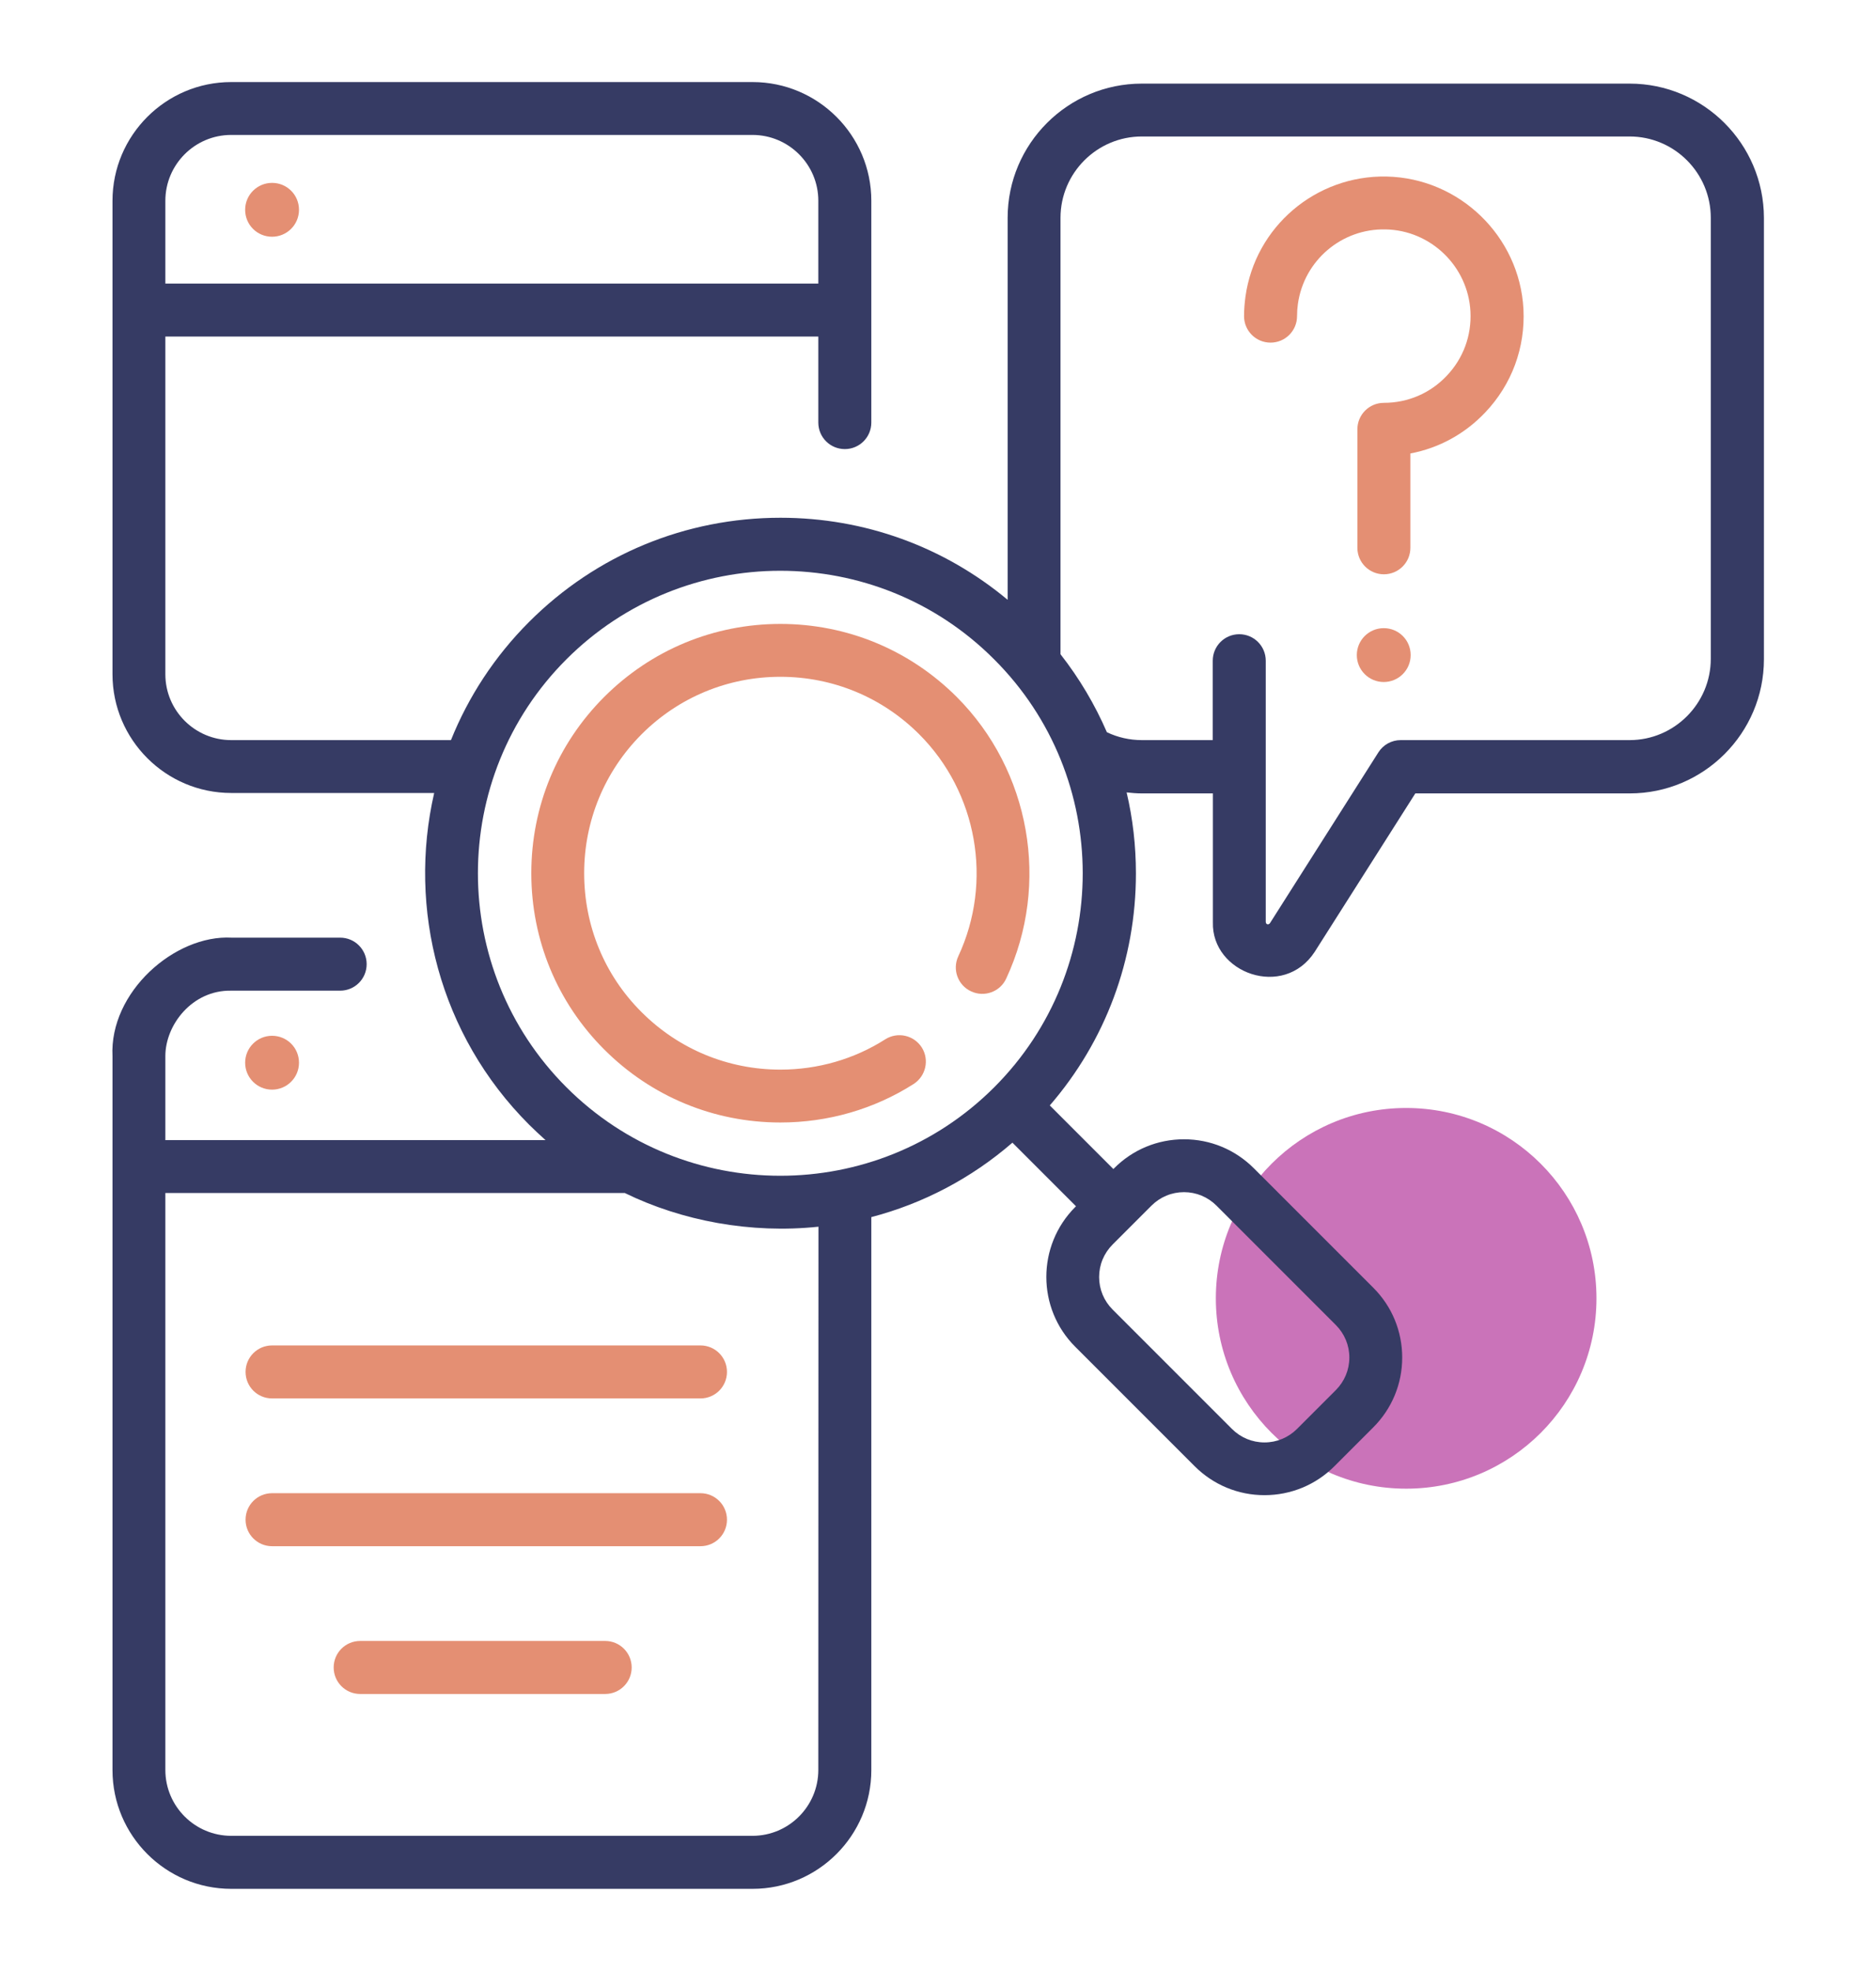
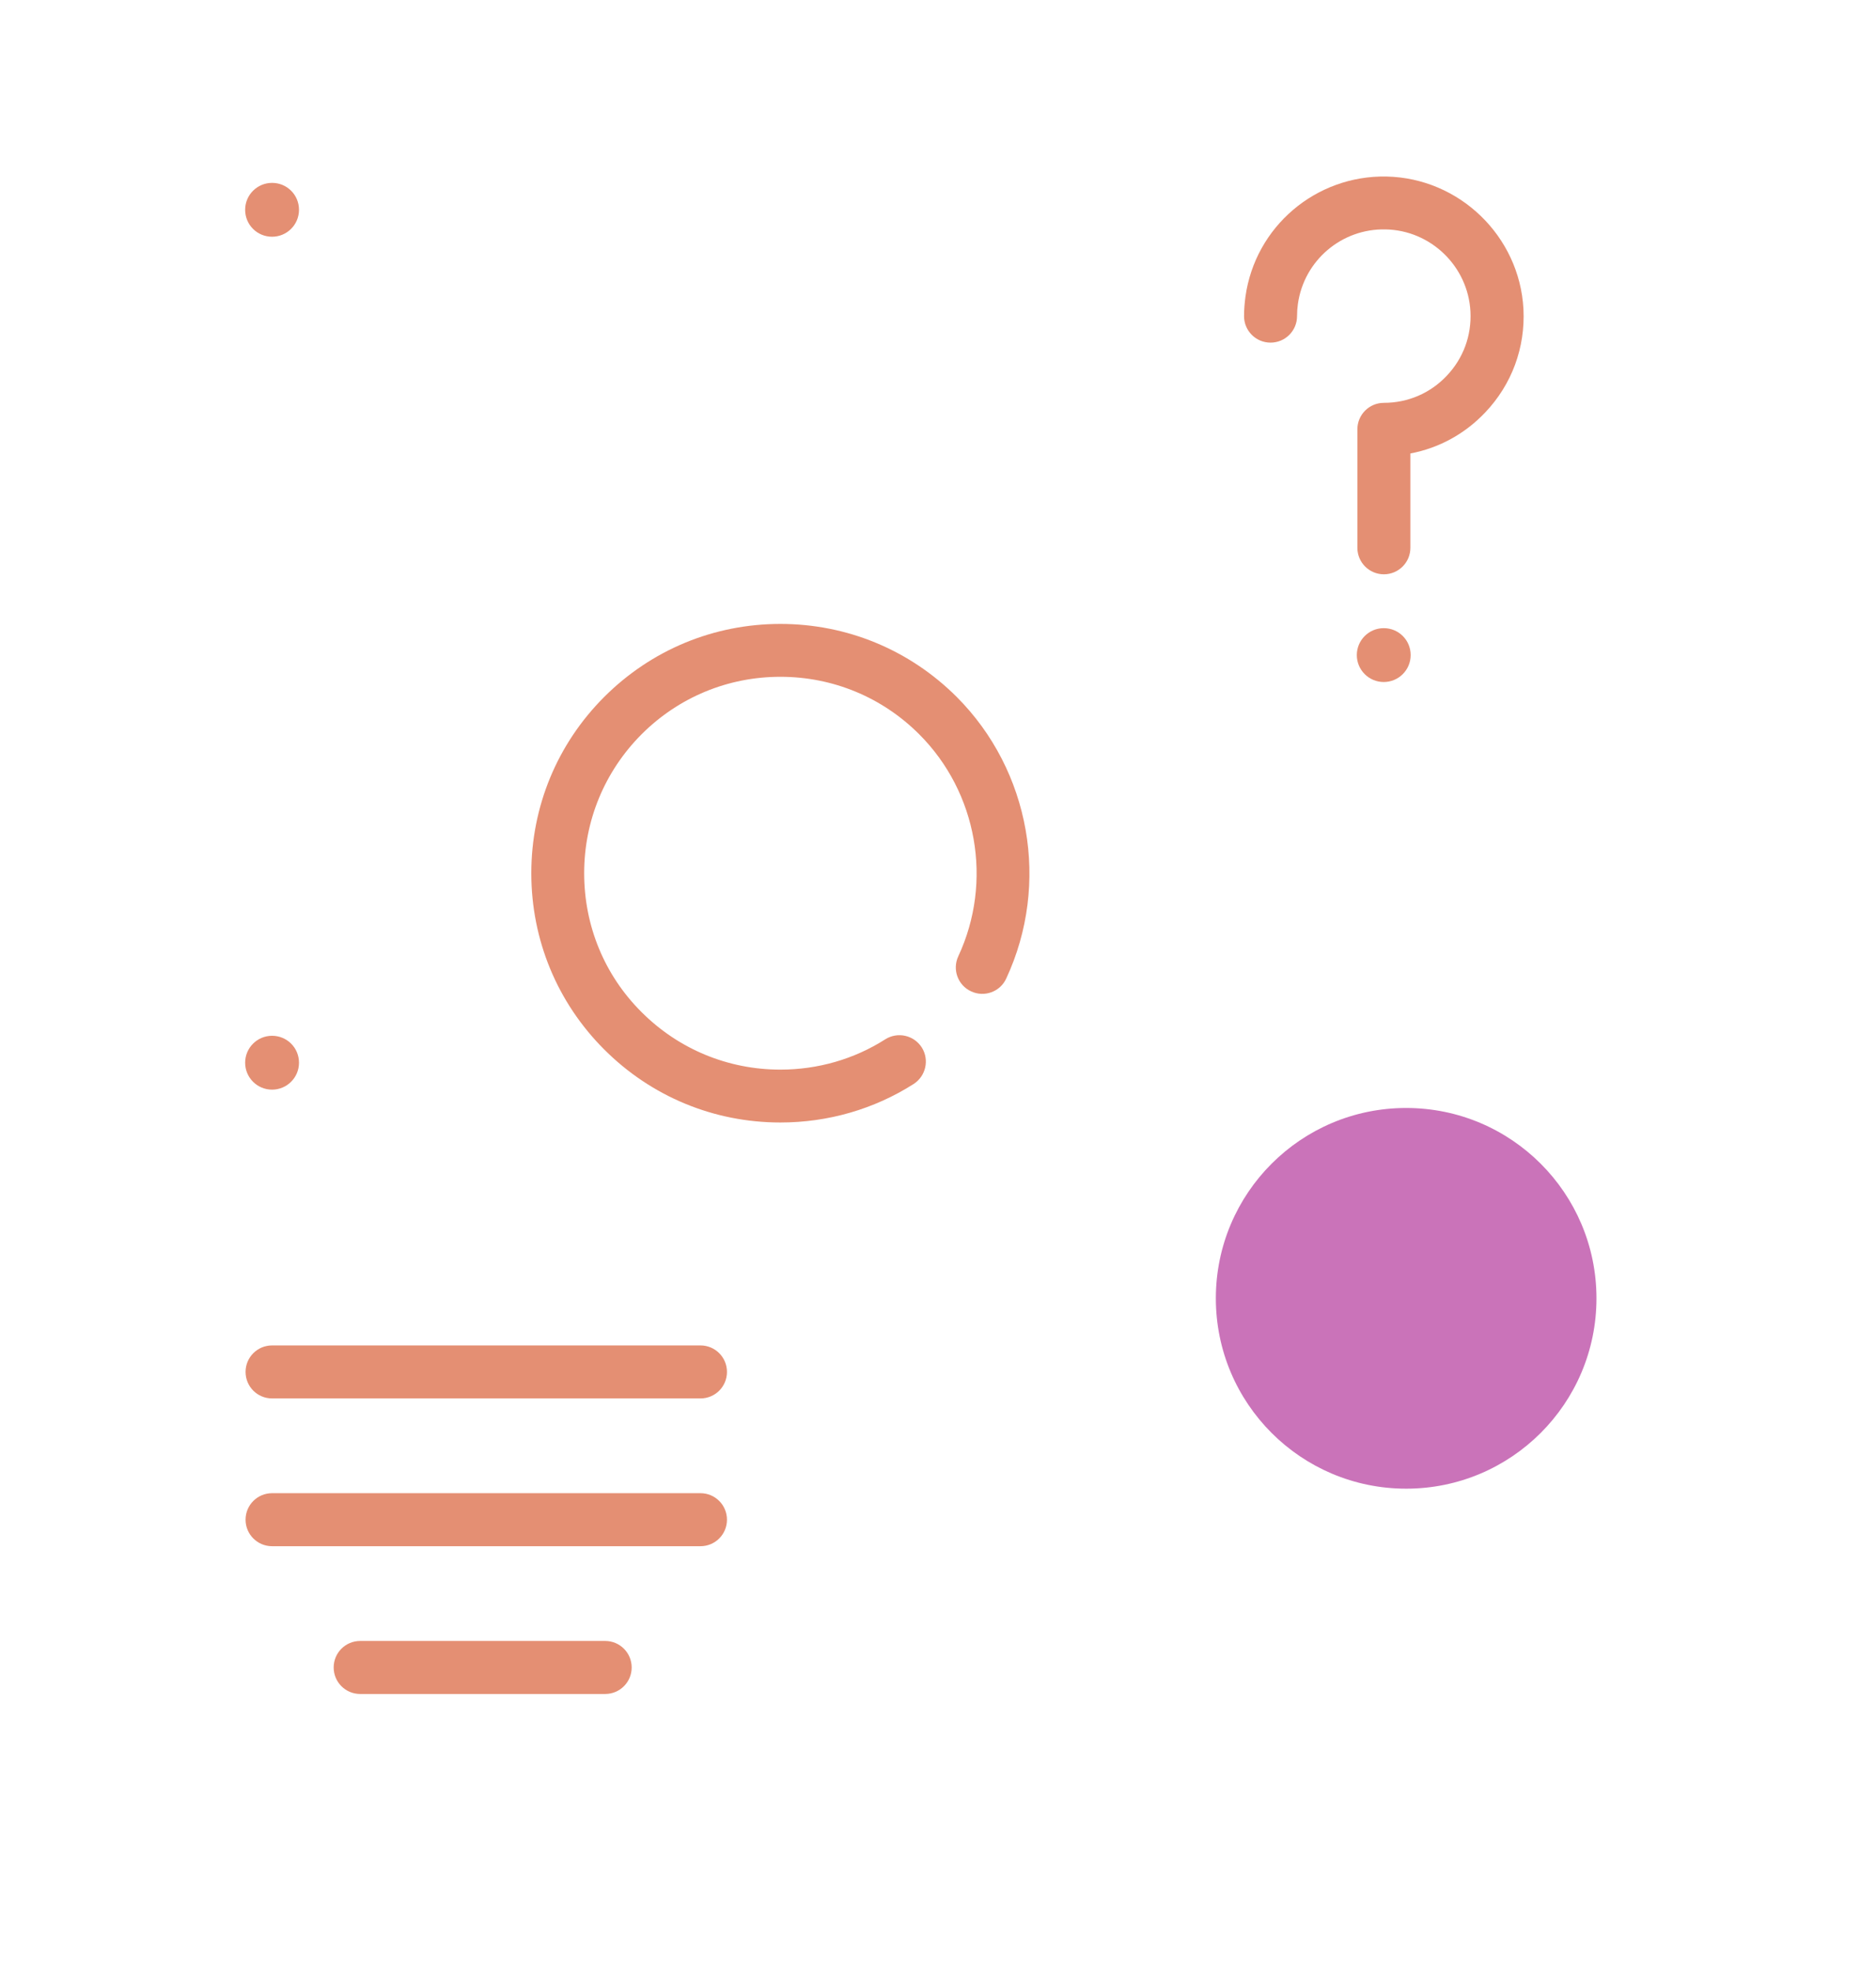
<svg xmlns="http://www.w3.org/2000/svg" version="1.1" id="Layer_1" x="0px" y="0px" viewBox="0 0 133.08 139.77" style="enable-background:new 0 0 133.08 139.77;" xml:space="preserve">
  <style type="text/css">
	.st0{fill:#ca73b9;}
	.st1{fill:#363B64;}
	.st2{fill:#e48f73;}
</style>
  <circle class="st0" cx="99.75" cy="92.08" r="13.5" />
  <g>
-     <path class="st1" d="M115.6,5.93H81c-5.25,0-9.52,4.27-9.52,9.52v27.09c-4.52-3.77-10.16-5.82-16.11-5.82   c-6.73,0-13.07,2.62-17.83,7.38c-2.47,2.47-4.32,5.33-5.55,8.39H16.4c-2.57,0-4.67-2.09-4.67-4.67V23.87h46.32v6.1   c0,1.04,0.84,1.88,1.88,1.88s1.88-0.84,1.88-1.88V14.24v0c0-4.64-3.78-8.42-8.42-8.42h0H16.4h0c-4.64,0-8.42,3.78-8.42,8.42   l0,33.58c0,4.64,3.78,8.42,8.42,8.42H30.8c-1.88,8.19,0.36,17.15,6.73,23.52c0.38,0.38,0.77,0.74,1.17,1.1H11.73v-5.96   c0-2.22,1.91-4.69,4.67-4.64h7.73c1.04,0,1.88-0.84,1.88-1.88c0-1.04-0.84-1.88-1.88-1.88h-7.7c-4.03-0.22-8.68,3.86-8.45,8.42   v7.82v42.8c0,4.64,3.78,8.42,8.42,8.42h36.99c4.64,0,8.42-3.78,8.42-8.42V86.32c3.67-0.96,7.09-2.75,10.01-5.28l4.51,4.51   l-0.05,0.05c-2.74,2.74-2.74,7.19,0,9.92l8.46,8.46c1.33,1.33,3.09,2.06,4.96,2.06s3.64-0.73,4.96-2.05l2.75-2.75   c1.33-1.33,2.06-3.09,2.06-4.96c0-1.87-0.73-3.64-2.06-4.96l-8.46-8.46c-1.33-1.33-3.09-2.06-4.96-2.06   c-1.87,0-3.64,0.73-4.96,2.06l-0.05,0.05l-4.51-4.51c3.95-4.57,6.11-10.35,6.11-16.45c0-1.96-0.22-3.89-0.66-5.75   c0.36,0.04,0.72,0.07,1.08,0.07h5.04v9.14c-0.1,3.61,5.02,5.47,7.22,2.1l7.14-11.24h15.21c5.25,0,9.52-4.27,9.52-9.52V15.45   C125.12,10.2,120.85,5.93,115.6,5.93L115.6,5.93z M53.38,9.57c2.57,0,4.67,2.09,4.67,4.67v5.87H11.73v-5.87   c0-2.57,2.09-4.67,4.67-4.67L53.38,9.57z M83.99,84.55c0.87,0,1.69,0.34,2.31,0.96l8.46,8.46c0.62,0.62,0.96,1.44,0.96,2.31   s-0.34,1.69-0.96,2.31l-2.75,2.75c-0.62,0.62-1.44,0.96-2.31,0.96s-1.69-0.34-2.31-0.96l-8.46-8.46c-0.62-0.62-0.96-1.44-0.96-2.31   s0.34-1.69,0.96-2.31l2.75-2.75C82.3,84.89,83.12,84.55,83.99,84.55L83.99,84.55z M58.05,125.53c0,2.57-2.09,4.67-4.67,4.67H16.4   c-2.57,0-4.67-2.09-4.67-4.67V84.61h32.59c4.05,1.98,8.95,2.9,13.74,2.39L58.05,125.53L58.05,125.53z M70.53,77.11   c-8.37,8.37-21.98,8.37-30.35,0c-8.37-8.37-8.37-21.98,0-30.35c4.18-4.18,9.68-6.28,15.17-6.28c5.5,0,10.99,2.09,15.17,6.28   C78.9,55.12,78.9,68.74,70.53,77.11z M121.36,46.72c0,3.18-2.59,5.77-5.76,5.77H99.36c-0.64,0-1.24,0.33-1.58,0.87l-7.69,12.11   c-0.1,0.14-0.29,0.11-0.3-0.09l0-18.52c0-1.04-0.84-1.88-1.88-1.88s-1.88,0.84-1.88,1.88v5.63H81c-0.86,0-1.71-0.19-2.48-0.56   c-0.85-1.96-1.95-3.82-3.29-5.53V15.45c0-3.18,2.59-5.77,5.77-5.77h34.6c3.18,0,5.76,2.59,5.76,5.77L121.36,46.72L121.36,46.72z" />
-   </g>
+     </g>
  <path class="st2" d="M55.36,44.25c-4.72,0-9.16,1.84-12.5,5.18c-3.33,3.33-5.17,7.77-5.17,12.5c0,4.73,1.84,9.17,5.17,12.5  c3.34,3.34,7.78,5.18,12.5,5.18c3.37,0,6.64-0.94,9.45-2.73c0.87-0.56,1.13-1.72,0.58-2.59c-0.56-0.88-1.72-1.13-2.59-0.58  c-2.21,1.41-4.79,2.15-7.44,2.15c-3.72,0-7.22-1.45-9.85-4.08c-2.63-2.62-4.07-6.12-4.07-9.85c0-3.72,1.45-7.22,4.07-9.85  c2.63-2.63,6.13-4.08,9.85-4.08c3.72,0,7.22,1.45,9.85,4.08c4.12,4.12,5.24,10.45,2.77,15.74c-0.44,0.94-0.03,2.06,0.91,2.49  c0.94,0.44,2.06,0.03,2.49-0.91c3.13-6.72,1.71-14.75-3.52-19.98C64.52,46.09,60.08,44.25,55.36,44.25L55.36,44.25z" />
  <path class="st2" d="M98.16,44.55c-1.05,0-1.91,0.85-1.91,1.91c0,1.05,0.85,1.91,1.91,1.91c1.05,0,1.91-0.85,1.91-1.91  C100.07,45.4,99.22,44.55,98.16,44.55z" />
  <path class="st2" d="M98.36,12.52c-5.02-0.1-9.32,3.56-10.01,8.52c-0.06,0.45-0.1,0.92-0.1,1.38c0,1.04,0.84,1.88,1.88,1.88  c1.04,0,1.88-0.84,1.88-1.88c0-0.29,0.02-0.58,0.06-0.86c0.43-3.08,3.1-5.36,6.22-5.29c3.21,0.06,5.85,2.62,6.02,5.82  c0.09,1.71-0.51,3.33-1.68,4.56c-1.17,1.24-2.76,1.92-4.46,1.92c-1.04,0-1.88,0.84-1.88,1.88v8.4c0,1.04,0.84,1.88,1.88,1.88  s1.88-0.84,1.88-1.88v-6.69c2.02-0.38,3.86-1.38,5.31-2.91c1.89-1.99,2.85-4.6,2.71-7.34C107.79,16.75,103.53,12.63,98.36,12.52  L98.36,12.52z" />
  <path class="st2" d="M19.3,16.79c1.05,0,1.91-0.85,1.91-1.91s-0.85-1.91-1.91-1.91c-1.05,0-1.91,0.85-1.91,1.91  S18.24,16.79,19.3,16.79z" />
  <path class="st2" d="M17.39,75.37c0,1.05,0.85,1.91,1.91,1.91c1.05,0,1.91-0.85,1.91-1.91s-0.85-1.91-1.91-1.91  C18.24,73.46,17.39,74.32,17.39,75.37z" />
  <path class="st2" d="M49.69,95.42H19.3c-1.04,0-1.88,0.84-1.88,1.88c0,1.04,0.84,1.88,1.88,1.88h30.39c1.04,0,1.88-0.84,1.88-1.88  C51.57,96.26,50.73,95.42,49.69,95.42L49.69,95.42z" />
  <path class="st2" d="M49.69,105.9H19.3c-1.04,0-1.88,0.84-1.88,1.88s0.84,1.88,1.88,1.88h30.39c1.04,0,1.88-0.84,1.88-1.88  S50.73,105.9,49.69,105.9L49.69,105.9z" />
  <path class="st2" d="M42.93,116.38H25.55c-1.04,0-1.88,0.84-1.88,1.88c0,1.04,0.84,1.88,1.88,1.88h17.38c1.04,0,1.88-0.84,1.88-1.88  C44.81,117.22,43.97,116.38,42.93,116.38L42.93,116.38z" />
</svg>